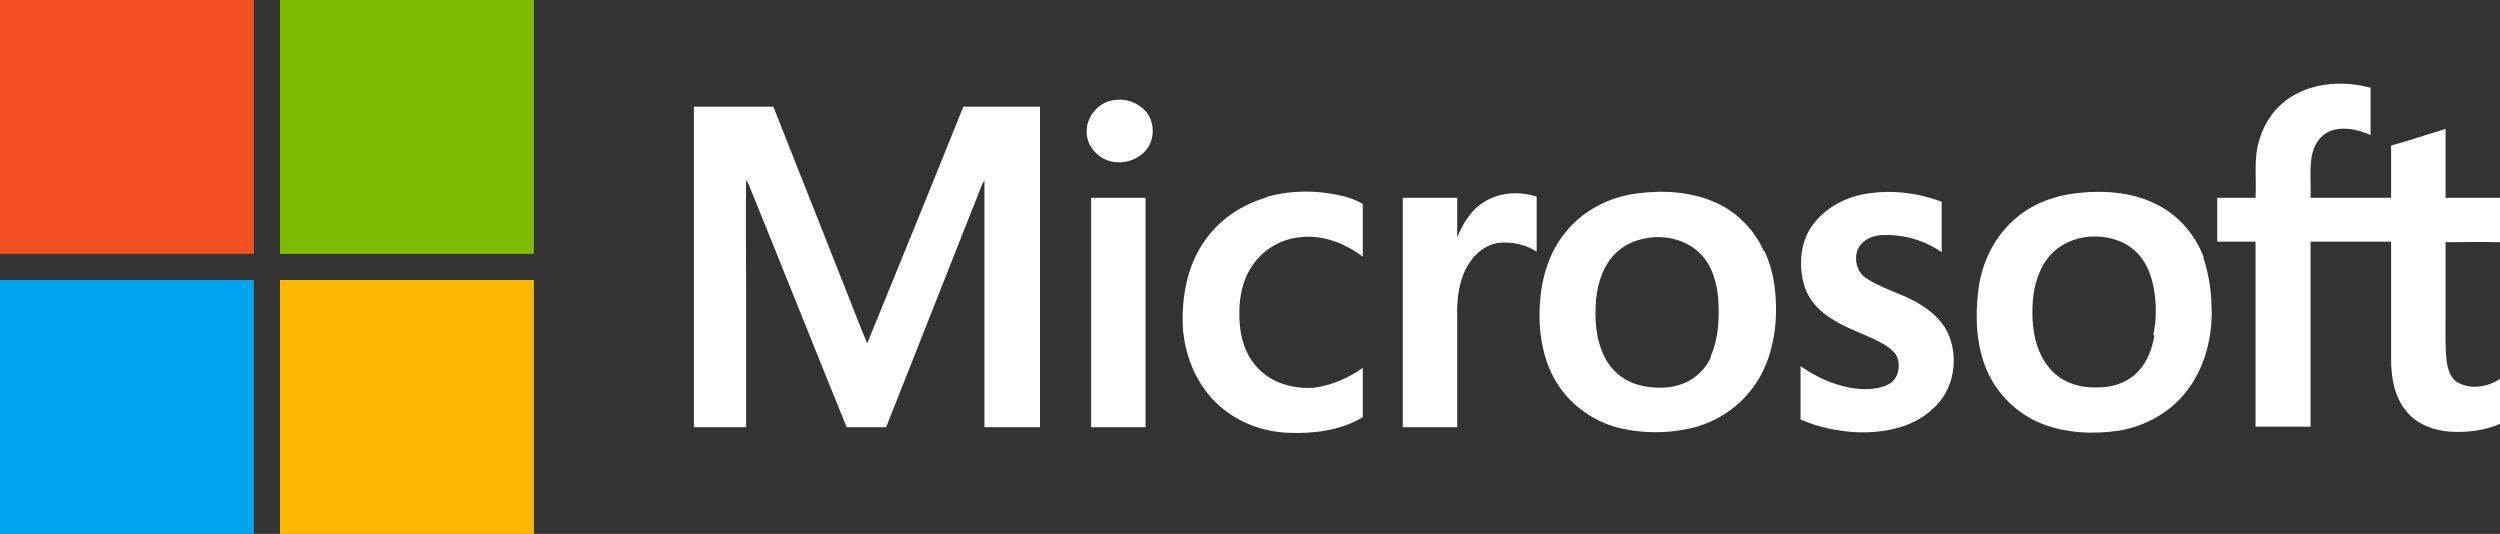
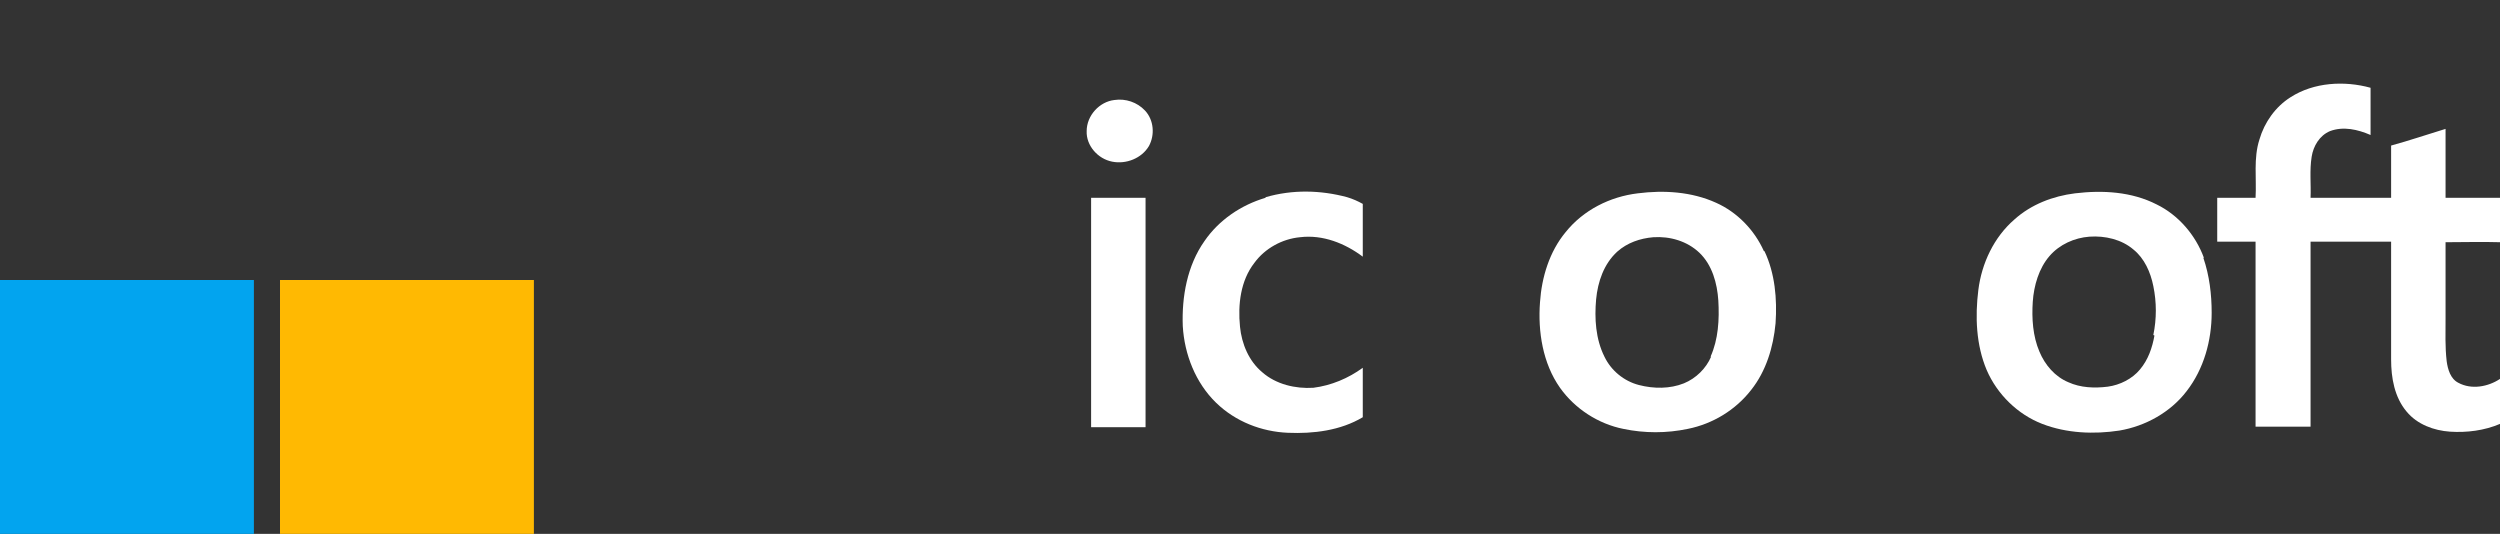
<svg xmlns="http://www.w3.org/2000/svg" id="Layer_1" data-name="Layer 1" viewBox="0 0 450 96.1">
  <rect x="0" y="0" width="450" height="96.1" fill="#333333" stroke="none" />
  <defs>
    <style>      .cls-1 {        fill: #f25022;      }      .cls-1, .cls-2, .cls-3, .cls-4, .cls-5 {        stroke-width: 0px;      }      .cls-2 {        fill: #02a4ef;      }      .cls-3 {        fill: #ffb902;      }      .cls-4 {        fill: #80ba01;      }      .cls-5 {        fill: #fff;      }    </style>
  </defs>
-   <path class="cls-1" d="M0,0h45.7v45.7H0V0h0Z" />
-   <path class="cls-4" d="M50.4,0h45.7v45.7h-45.7V0h0Z" />
  <path class="cls-5" d="M440.2,43.5c0,4.6,0,9.2,0,13.8,0,2.6-.1,5.1.2,7.7.2,1.5.7,3.2,2.1,3.9,2.4,1.3,5.4.7,7.5-.7v8.1c-2.8,1.2-6,1.6-9,1.4-2.9-.2-5.9-1.3-7.8-3.6-2.2-2.6-2.8-6.1-2.8-9.4,0-7.1,0-14.2,0-21.2h-14.5v33.3h-9.9c0-11.1,0-22.2,0-33.3-2.3,0-4.6,0-6.9,0,0-2.6,0-5.3,0-7.9,2.3,0,4.6,0,6.9,0,.2-3.5-.4-7.1.7-10.5.9-3.1,2.9-5.9,5.6-7.6,4.2-2.7,9.7-3,14.4-1.7,0,2.8,0,5.6,0,8.5-2.3-1-4.9-1.6-7.3-.7-1.9.8-3,2.7-3.3,4.6-.4,2.5-.1,4.9-.2,7.4,4.8,0,9.6,0,14.5,0,0-3.1,0-6.3,0-9.4,3.3-.9,6.5-2,9.8-3,0,4.1,0,8.2,0,12.4,3.3,0,6.5,0,9.8,0v8c-3.3-.1-6.5,0-9.8,0h0Z" />
  <path class="cls-5" d="M200.6,18c2-.3,4.1.4,5.5,1.9,1.6,1.7,1.8,4.4.7,6.4-1.3,2.2-4.1,3.3-6.6,2.8-2.6-.5-4.7-2.9-4.6-5.5,0-2.8,2.3-5.3,5-5.6h0Z" />
-   <path class="cls-5" d="M124.8,19.2h14.4c4.5,11.4,9,22.7,13.5,34.1,1.1,2.8,2.2,5.7,3.4,8.5,5.8-14.2,11.6-28.4,17.3-42.6,4.6,0,9.2,0,13.8,0,0,19.2,0,38.4,0,57.7-3.3,0-6.6,0-10,0,0-14.2,0-28.4,0-42.5,0-.6,0-1.3,0-1.9-.2.3-.4.6-.5.9-5.7,14.5-11.5,29-17.2,43.5-2.4,0-4.7,0-7.1,0-5.9-14.5-11.7-29.1-17.6-43.6-.1-.3-.3-.6-.5-.9-.1,6.2,0,12.4,0,18.7v25.8h-9.4V19.2h0Z" />
  <path class="cls-5" d="M227.8,35.5c4.8-1.4,9.9-1.3,14.7,0,1,.3,1.9.7,2.8,1.2,0,3.2,0,6.3,0,9.5-3.2-2.4-7.2-4-11.3-3.5-3.2.3-6.3,2-8.2,4.6-2.5,3.2-3,7.5-2.6,11.5.3,3.1,1.6,6.2,4,8.2,2.5,2.2,6,3,9.2,2.8,3.2-.4,6.3-1.7,8.9-3.6,0,3,0,6,0,8.9-4,2.4-8.9,3-13.5,2.8-4.7-.2-9.4-2-12.9-5.4-3.7-3.6-5.7-8.7-6-13.8-.2-5.3.8-10.9,3.9-15.3,2.6-3.8,6.6-6.5,11-7.8h0Z" />
  <path class="cls-5" d="M317.5,45.2c-1.7-3.8-4.8-7-8.6-8.7-4.4-2-9.4-2.3-14.1-1.7-5,.6-9.8,3-13,7-2.9,3.5-4.3,8.1-4.6,12.6-.4,5.3.5,11,3.6,15.4,2.7,3.8,6.9,6.5,11.4,7.4,3.8.8,7.8.8,11.6,0,4.5-.9,8.6-3.4,11.4-7,2.7-3.4,4-7.7,4.4-12,.3-4.4-.1-9-2-13h0ZM308,64.2c-.9,2.1-2.7,3.9-4.9,4.8-2.5,1-5.4,1-8.1.3-2.7-.7-5-2.6-6.2-5.1-1.6-3.2-1.8-6.9-1.5-10.3.3-3.2,1.4-6.4,3.8-8.6,1.8-1.6,4.1-2.4,6.5-2.6,3-.2,6.1.7,8.3,2.8,2.3,2.2,3.2,5.5,3.4,8.6.2,3.4,0,7-1.4,10.1h0Z" />
-   <path class="cls-5" d="M335.8,34.9c4.6-.8,9.4-.2,13.7,1.4v9.1c-3-2.1-6.7-3.2-10.4-3.1-1.9,0-3.9.8-4.7,2.6-.7,1.7-.2,4,1.4,5.1,2.8,1.9,6.1,2.7,9,4.3,2.3,1.3,4.5,3,5.7,5.4,2.2,4.5,1.3,10.5-2.6,13.9-3.6,3.4-8.9,4.4-13.8,4.2-3.4-.2-6.9-.9-10-2.3,0-3.2,0-6.4,0-9.6,2.7,1.9,5.7,3.3,9,3.9,2.3.4,4.7.4,6.8-.6,2-1,2.4-3.9,1.2-5.6-1.1-1.3-2.8-2.1-4.3-2.8-2.9-1.3-6-2.4-8.5-4.4-1.8-1.4-3.2-3.4-3.7-5.6-.8-3.3-.5-7,1.4-9.9,2.2-3.3,6-5.4,9.8-6h0Z" />
  <path class="cls-5" d="M396.7,46.4c-1.5-4.1-4.6-7.7-8.5-9.6-4.5-2.3-9.7-2.6-14.7-2-4,.5-7.9,2-10.9,4.7-3.7,3.2-5.9,7.9-6.5,12.7-.6,4.8-.4,9.9,1.5,14.4,1.9,4.4,5.6,8,10,9.7,4.4,1.7,9.3,1.9,13.9,1.2,4.7-.8,9.2-3.3,12.1-7.1,3.1-4,4.5-9.1,4.5-14.1,0-3.3-.4-6.7-1.5-9.9h0ZM387.8,60.4c-.4,2.2-1.1,4.3-2.6,6.1-1.4,1.7-3.6,2.8-5.8,3.1-2.4.3-4.9.2-7.1-.8-2.4-1-4.2-3.1-5.2-5.5-1.2-2.8-1.4-6-1.2-9,.2-2.9,1.1-6,3-8.2,1.8-2.1,4.5-3.3,7.2-3.5,2.8-.2,5.8.5,7.9,2.3,2,1.6,3.1,4.1,3.6,6.6.6,2.9.6,5.9,0,8.8h0Z" />
-   <path class="cls-5" d="M267.4,36.2c2.7-1.6,6.2-1.8,9.2-.8,0,3.3,0,6.6,0,9.9-2-1.3-4.4-1.8-6.7-1.6-2.8.3-5,2.5-6.2,5-1.2,2.6-1.5,5.6-1.4,8.4v19.8h-9.8c0-13.8,0-27.5,0-41.3,3.2,0,6.5,0,9.8,0,0,2.4,0,4.7,0,7.1,1.1-2.6,2.6-5.1,5.1-6.5h0Z" />
  <path class="cls-5" d="M196.4,35.6c3.3,0,6.6,0,9.8,0,0,13.8,0,27.5,0,41.3h-9.8v-41.3h0Z" />
  <path class="cls-2" d="M0,50.4h45.7v45.7H0v-45.7h0Z" />
  <path class="cls-3" d="M50.4,50.4h45.7v45.7h-45.7v-45.7h0Z" />
</svg>